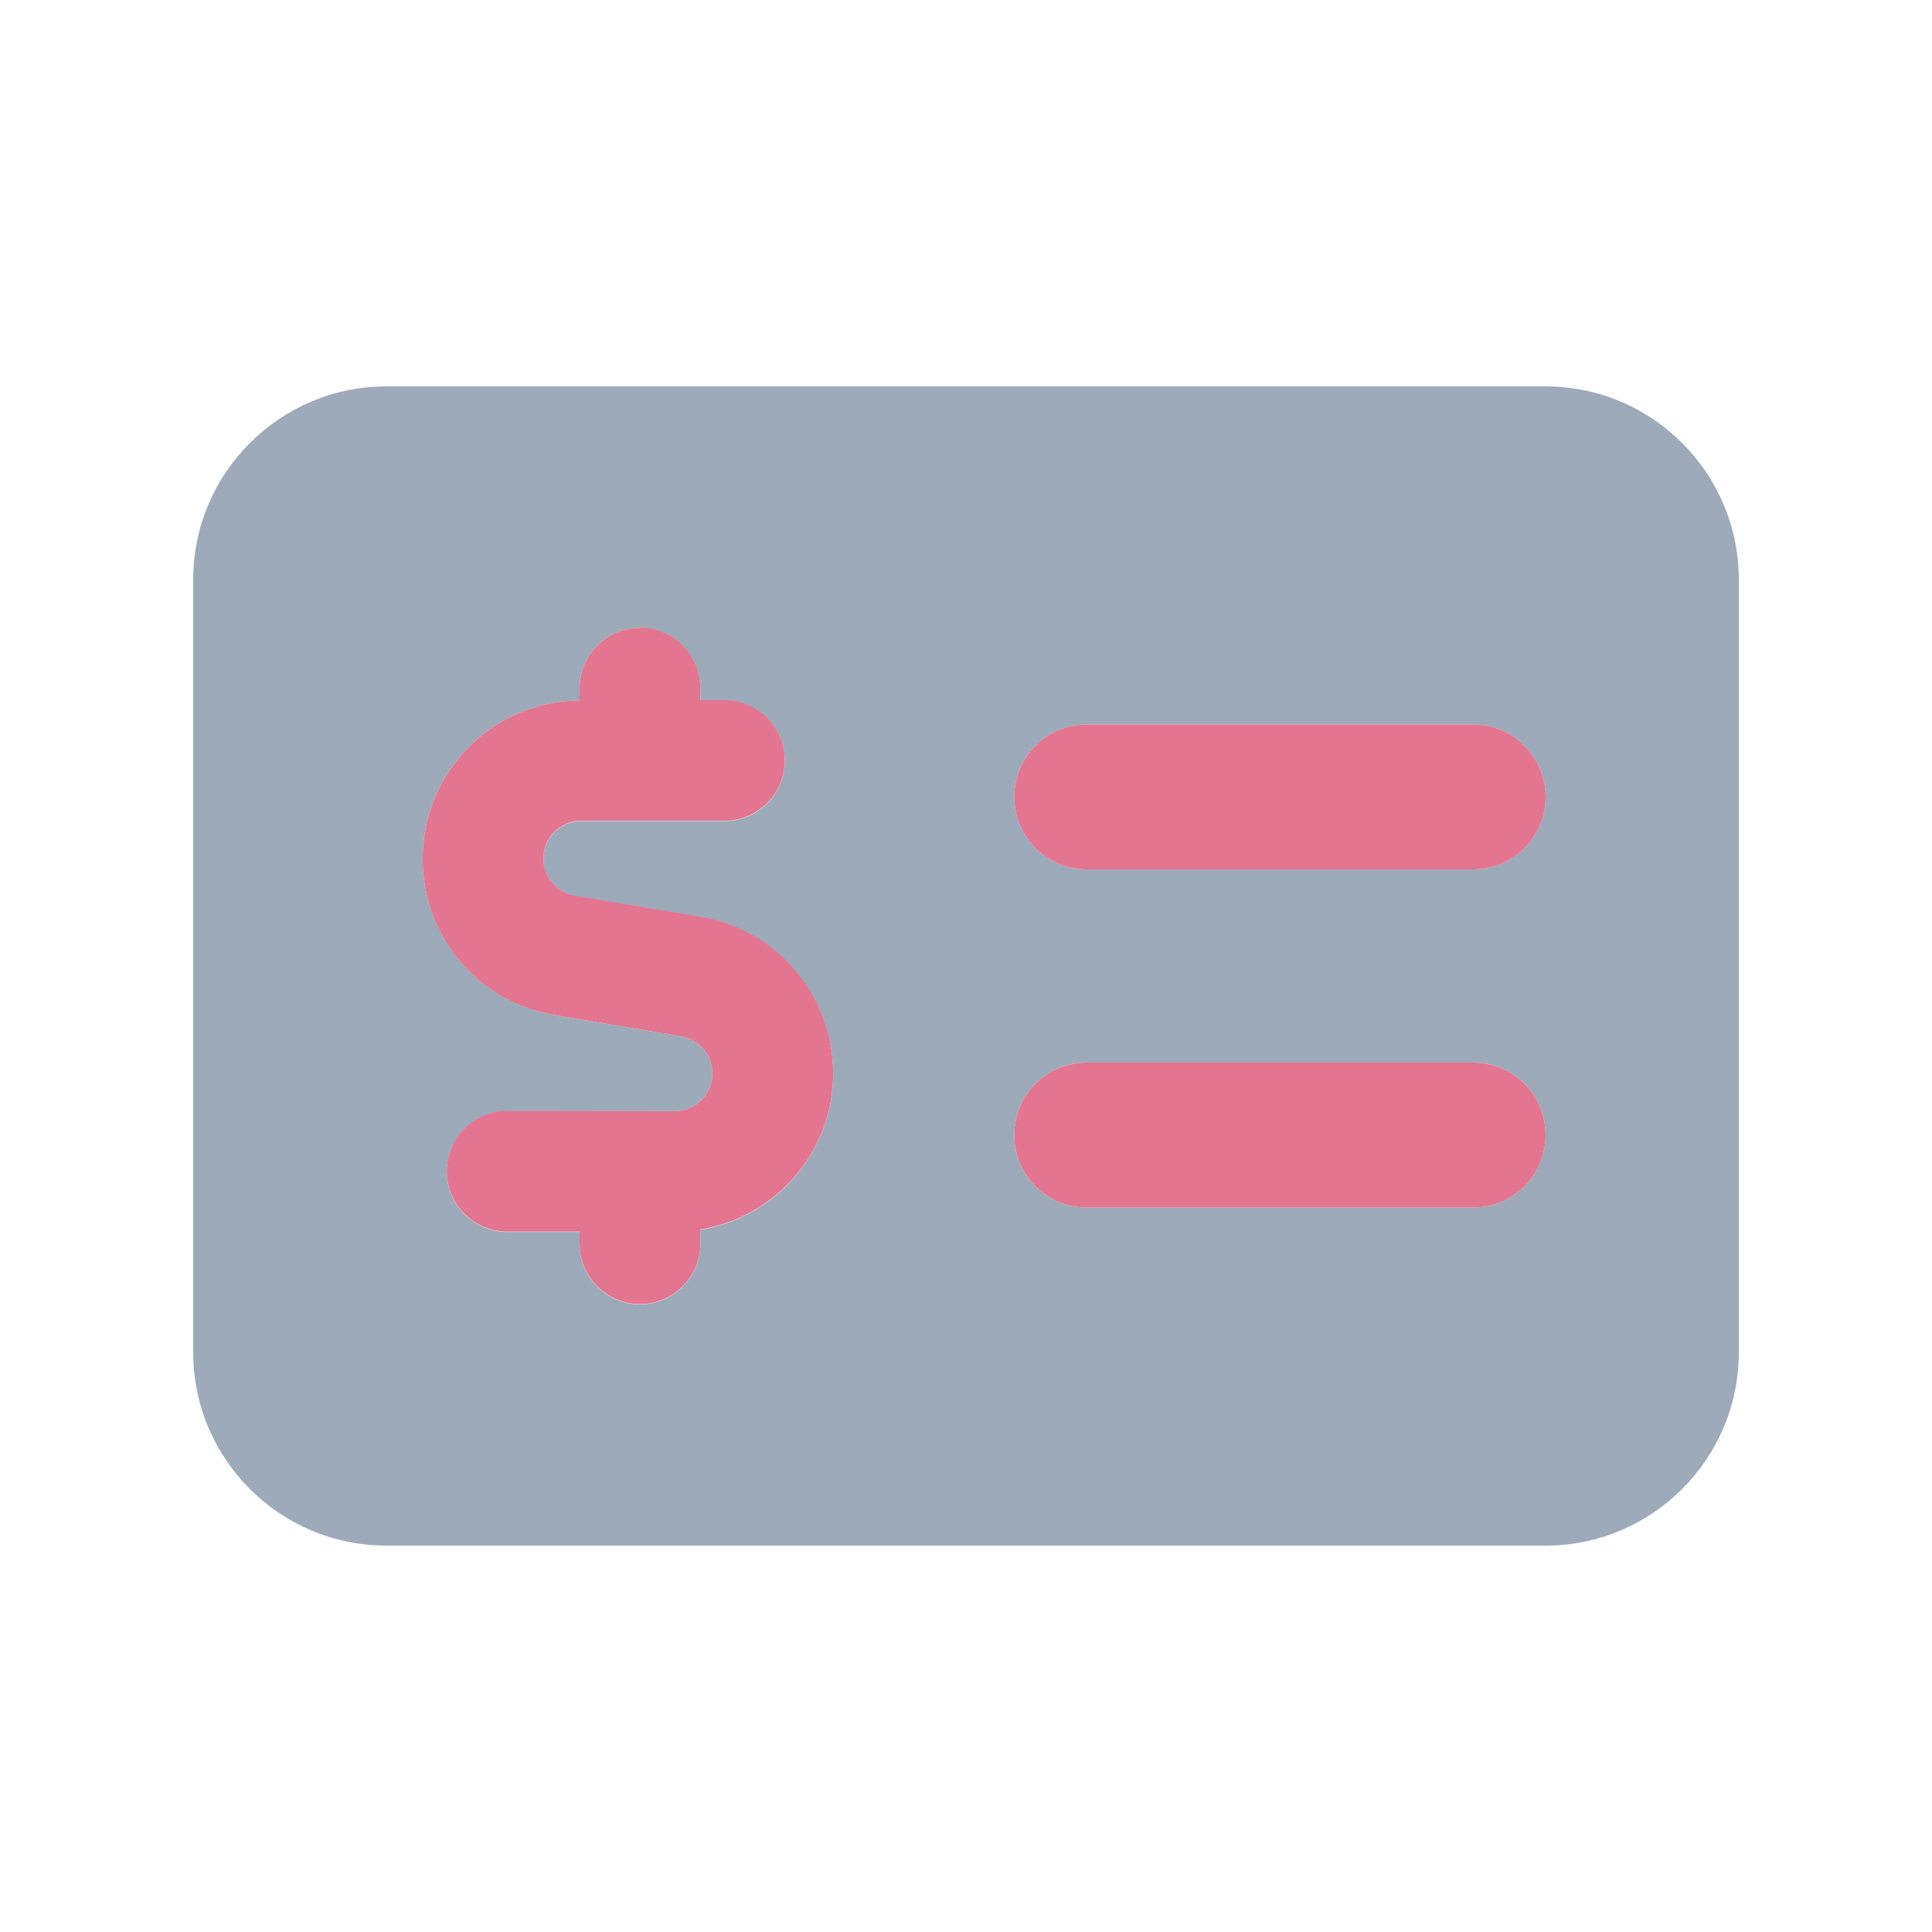
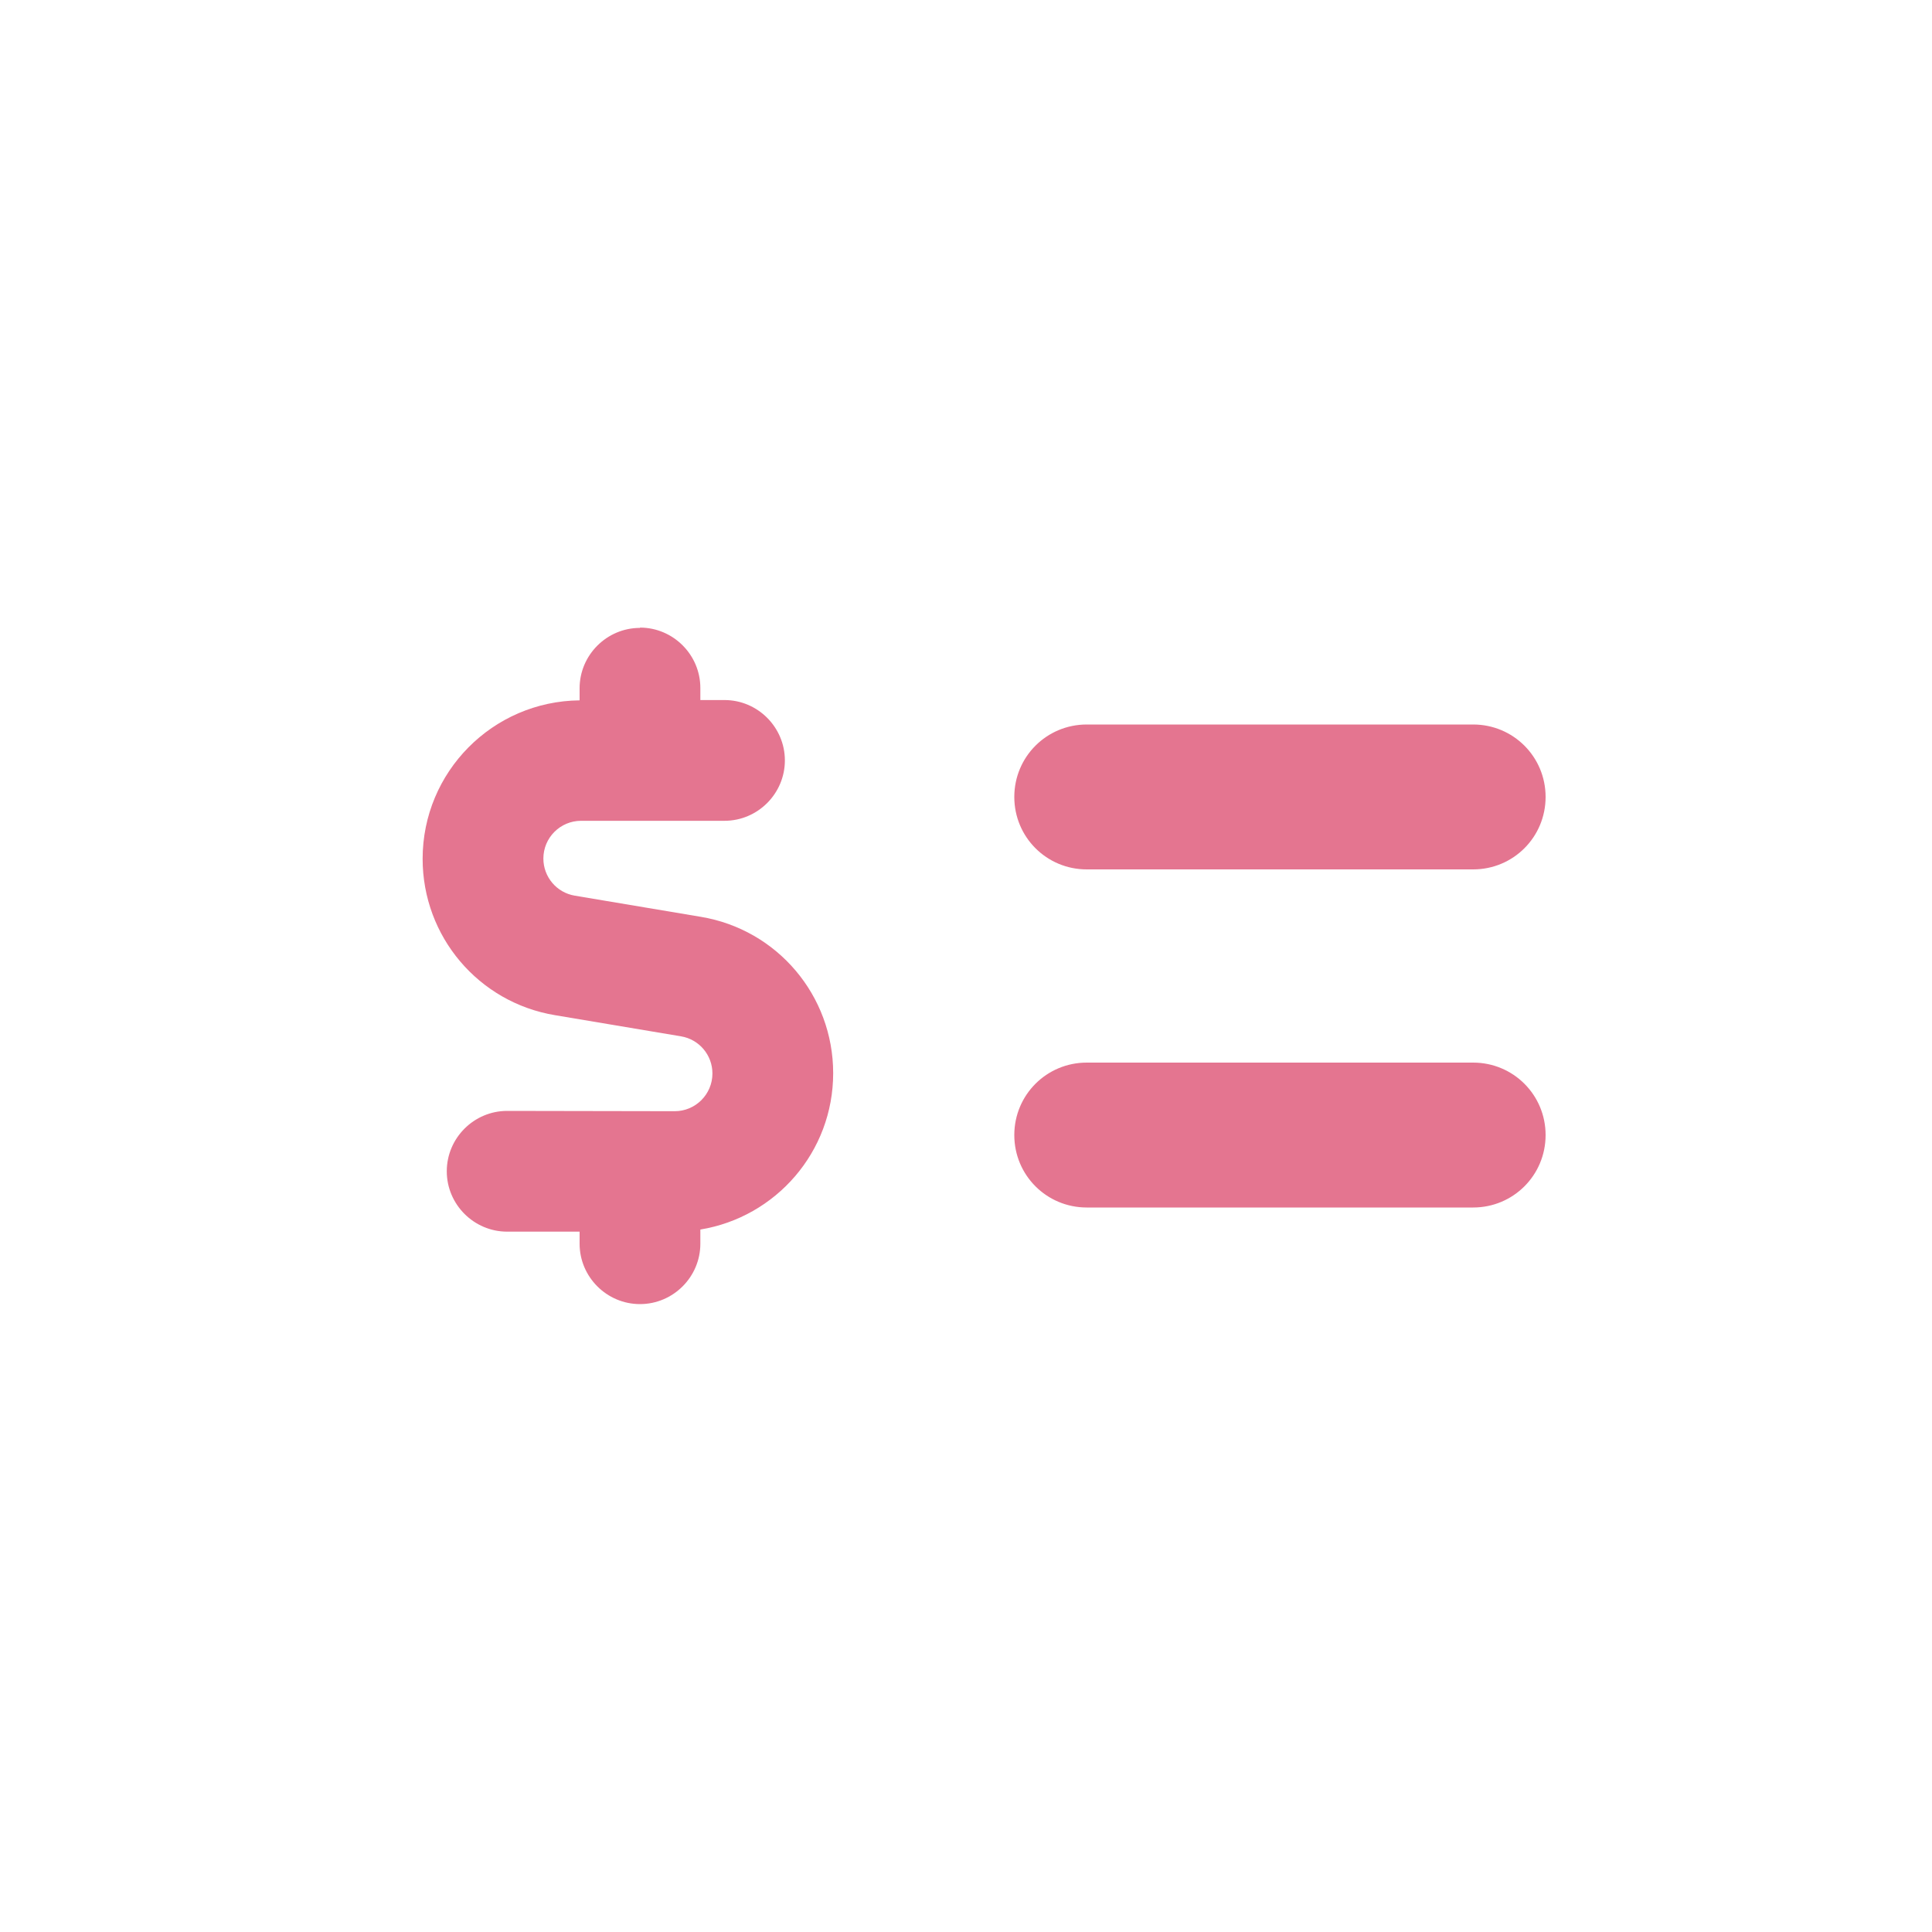
<svg xmlns="http://www.w3.org/2000/svg" viewBox="0 0 640 640">
-   <path opacity=".4" fill="#0a2b52" d="M64 192L64 448C64 483.3 92.7 512 128 512L512 512C547.3 512 576 483.3 576 448L576 192C576 156.7 547.3 128 512 128L128 128C92.7 128 64 156.7 64 192zM140 284.5C140 255.7 163.2 232.3 192 232L192 228C192 217 201 208 212 208C223 208 232 217 232 228L232 232L240 232C251 232 260 241 260 252C260 263 251 272 240 272L192.5 272C185.6 272 180 277.6 180 284.5C180 290.6 184.4 295.8 190.4 296.8L232.1 303.8C257.4 308 276 329.9 276 355.6C276 381.7 257 403.3 232 407.4L232 412.1C232 423.1 223 432.1 212 432.1C201 432.1 192 423.1 192 412.1L192 408.1L168 408.1C157 408.1 148 399.1 148 388.1C148 377.1 157 368.1 168 368.1L223.5 368.1C230.4 368.1 236 362.5 236 355.6C236 349.5 231.6 344.3 225.6 343.3L183.9 336.3C158.5 332 140 310.1 140 284.5zM336 264C336 250.7 346.7 240 360 240L488 240C501.3 240 512 250.7 512 264C512 277.3 501.3 288 488 288L360 288C346.7 288 336 277.3 336 264zM336 376C336 362.7 346.7 352 360 352L488 352C501.3 352 512 362.7 512 376C512 389.3 501.3 400 488 400L360 400C346.7 400 336 389.3 336 376z" />
  <path fill="#e47590" d="M212 208C201 208 192 217 192 228L192 232C163.2 232.3 140 255.7 140 284.5C140 310.2 158.5 332.1 183.9 336.3L225.6 343.3C231.6 344.3 236 349.5 236 355.6C236 362.5 230.4 368.1 223.5 368.1L168 368C157 368 148 377 148 388C148 399 157 408 168 408L192 408L192 412C192 423 201 432 212 432C223 432 232 423 232 412L232 407.3C257 403.2 276 381.6 276 355.5C276 329.8 257.5 307.9 232.1 303.7L190.4 296.7C184.4 295.7 180 290.5 180 284.4C180 277.5 185.6 271.9 192.5 271.9L240 271.9C251 271.9 260 262.9 260 251.9C260 240.9 251 231.9 240 231.9L232 231.9L232 227.9C232 216.9 223 207.9 212 207.9zM336 264C336 277.3 346.7 288 360 288L488 288C501.3 288 512 277.3 512 264C512 250.7 501.3 240 488 240L360 240C346.7 240 336 250.7 336 264zM336 376C336 389.3 346.7 400 360 400L488 400C501.3 400 512 389.3 512 376C512 362.7 501.3 352 488 352L360 352C346.7 352 336 362.7 336 376z" />
</svg>